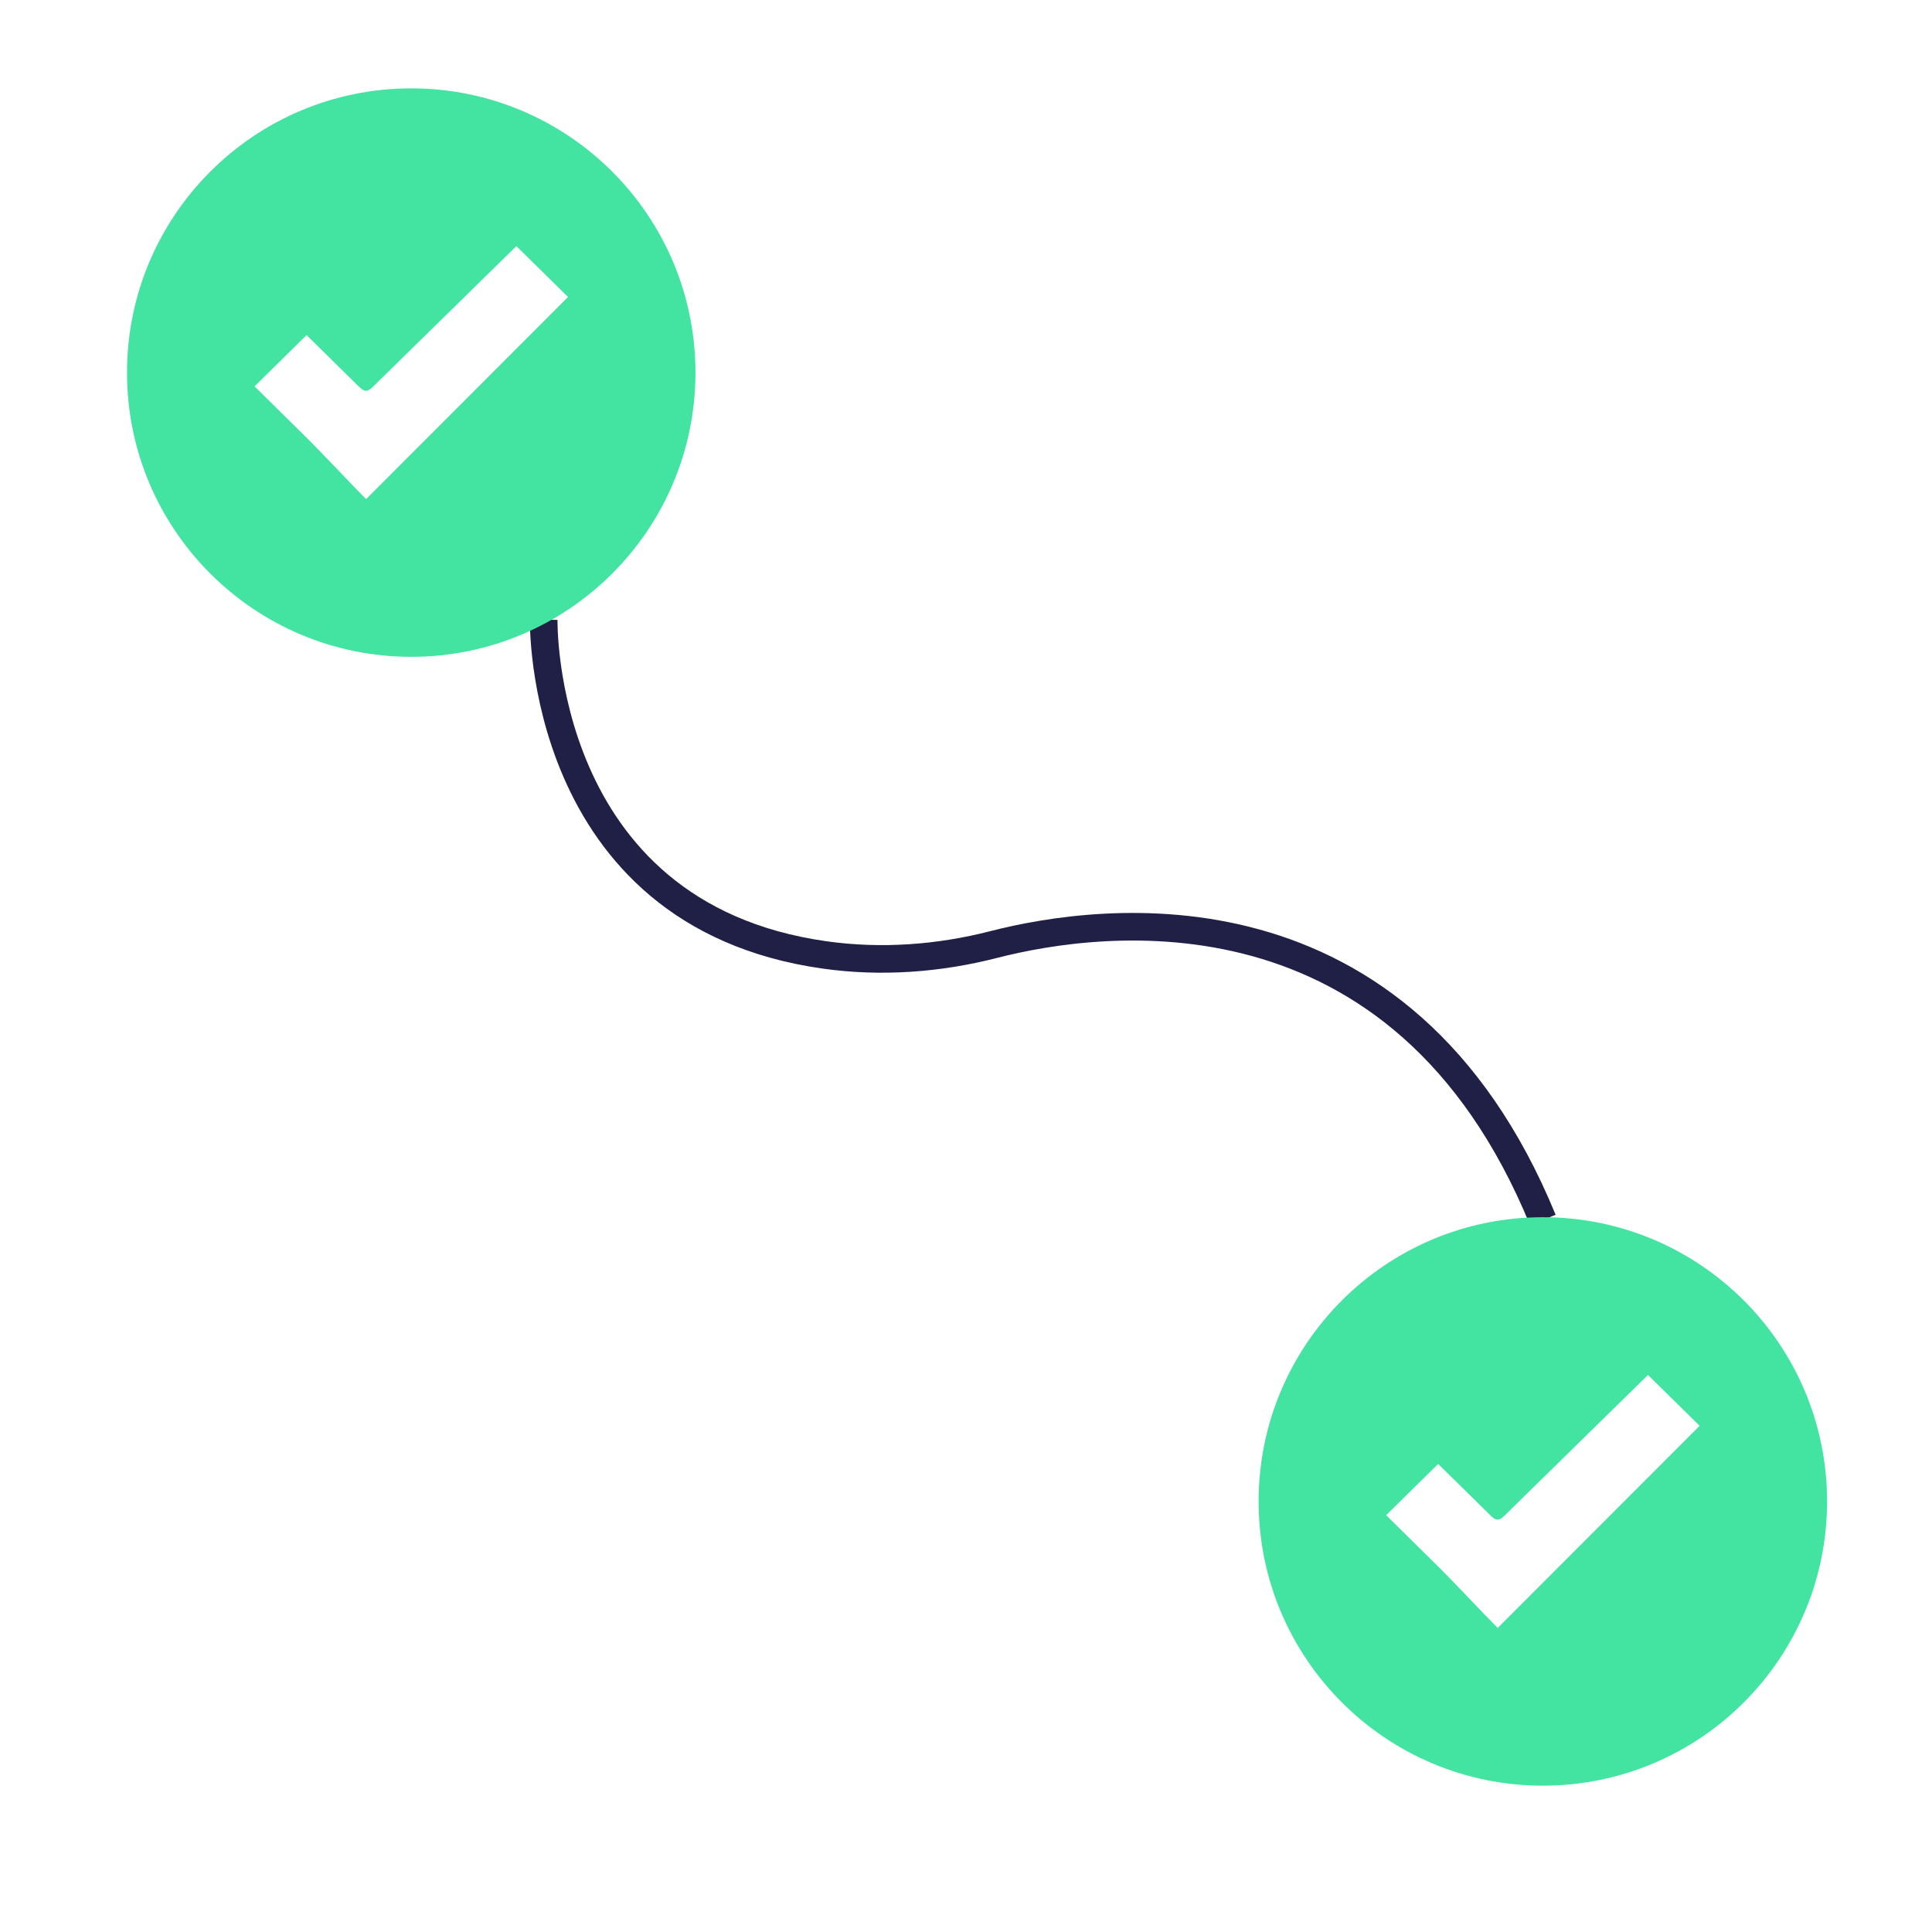
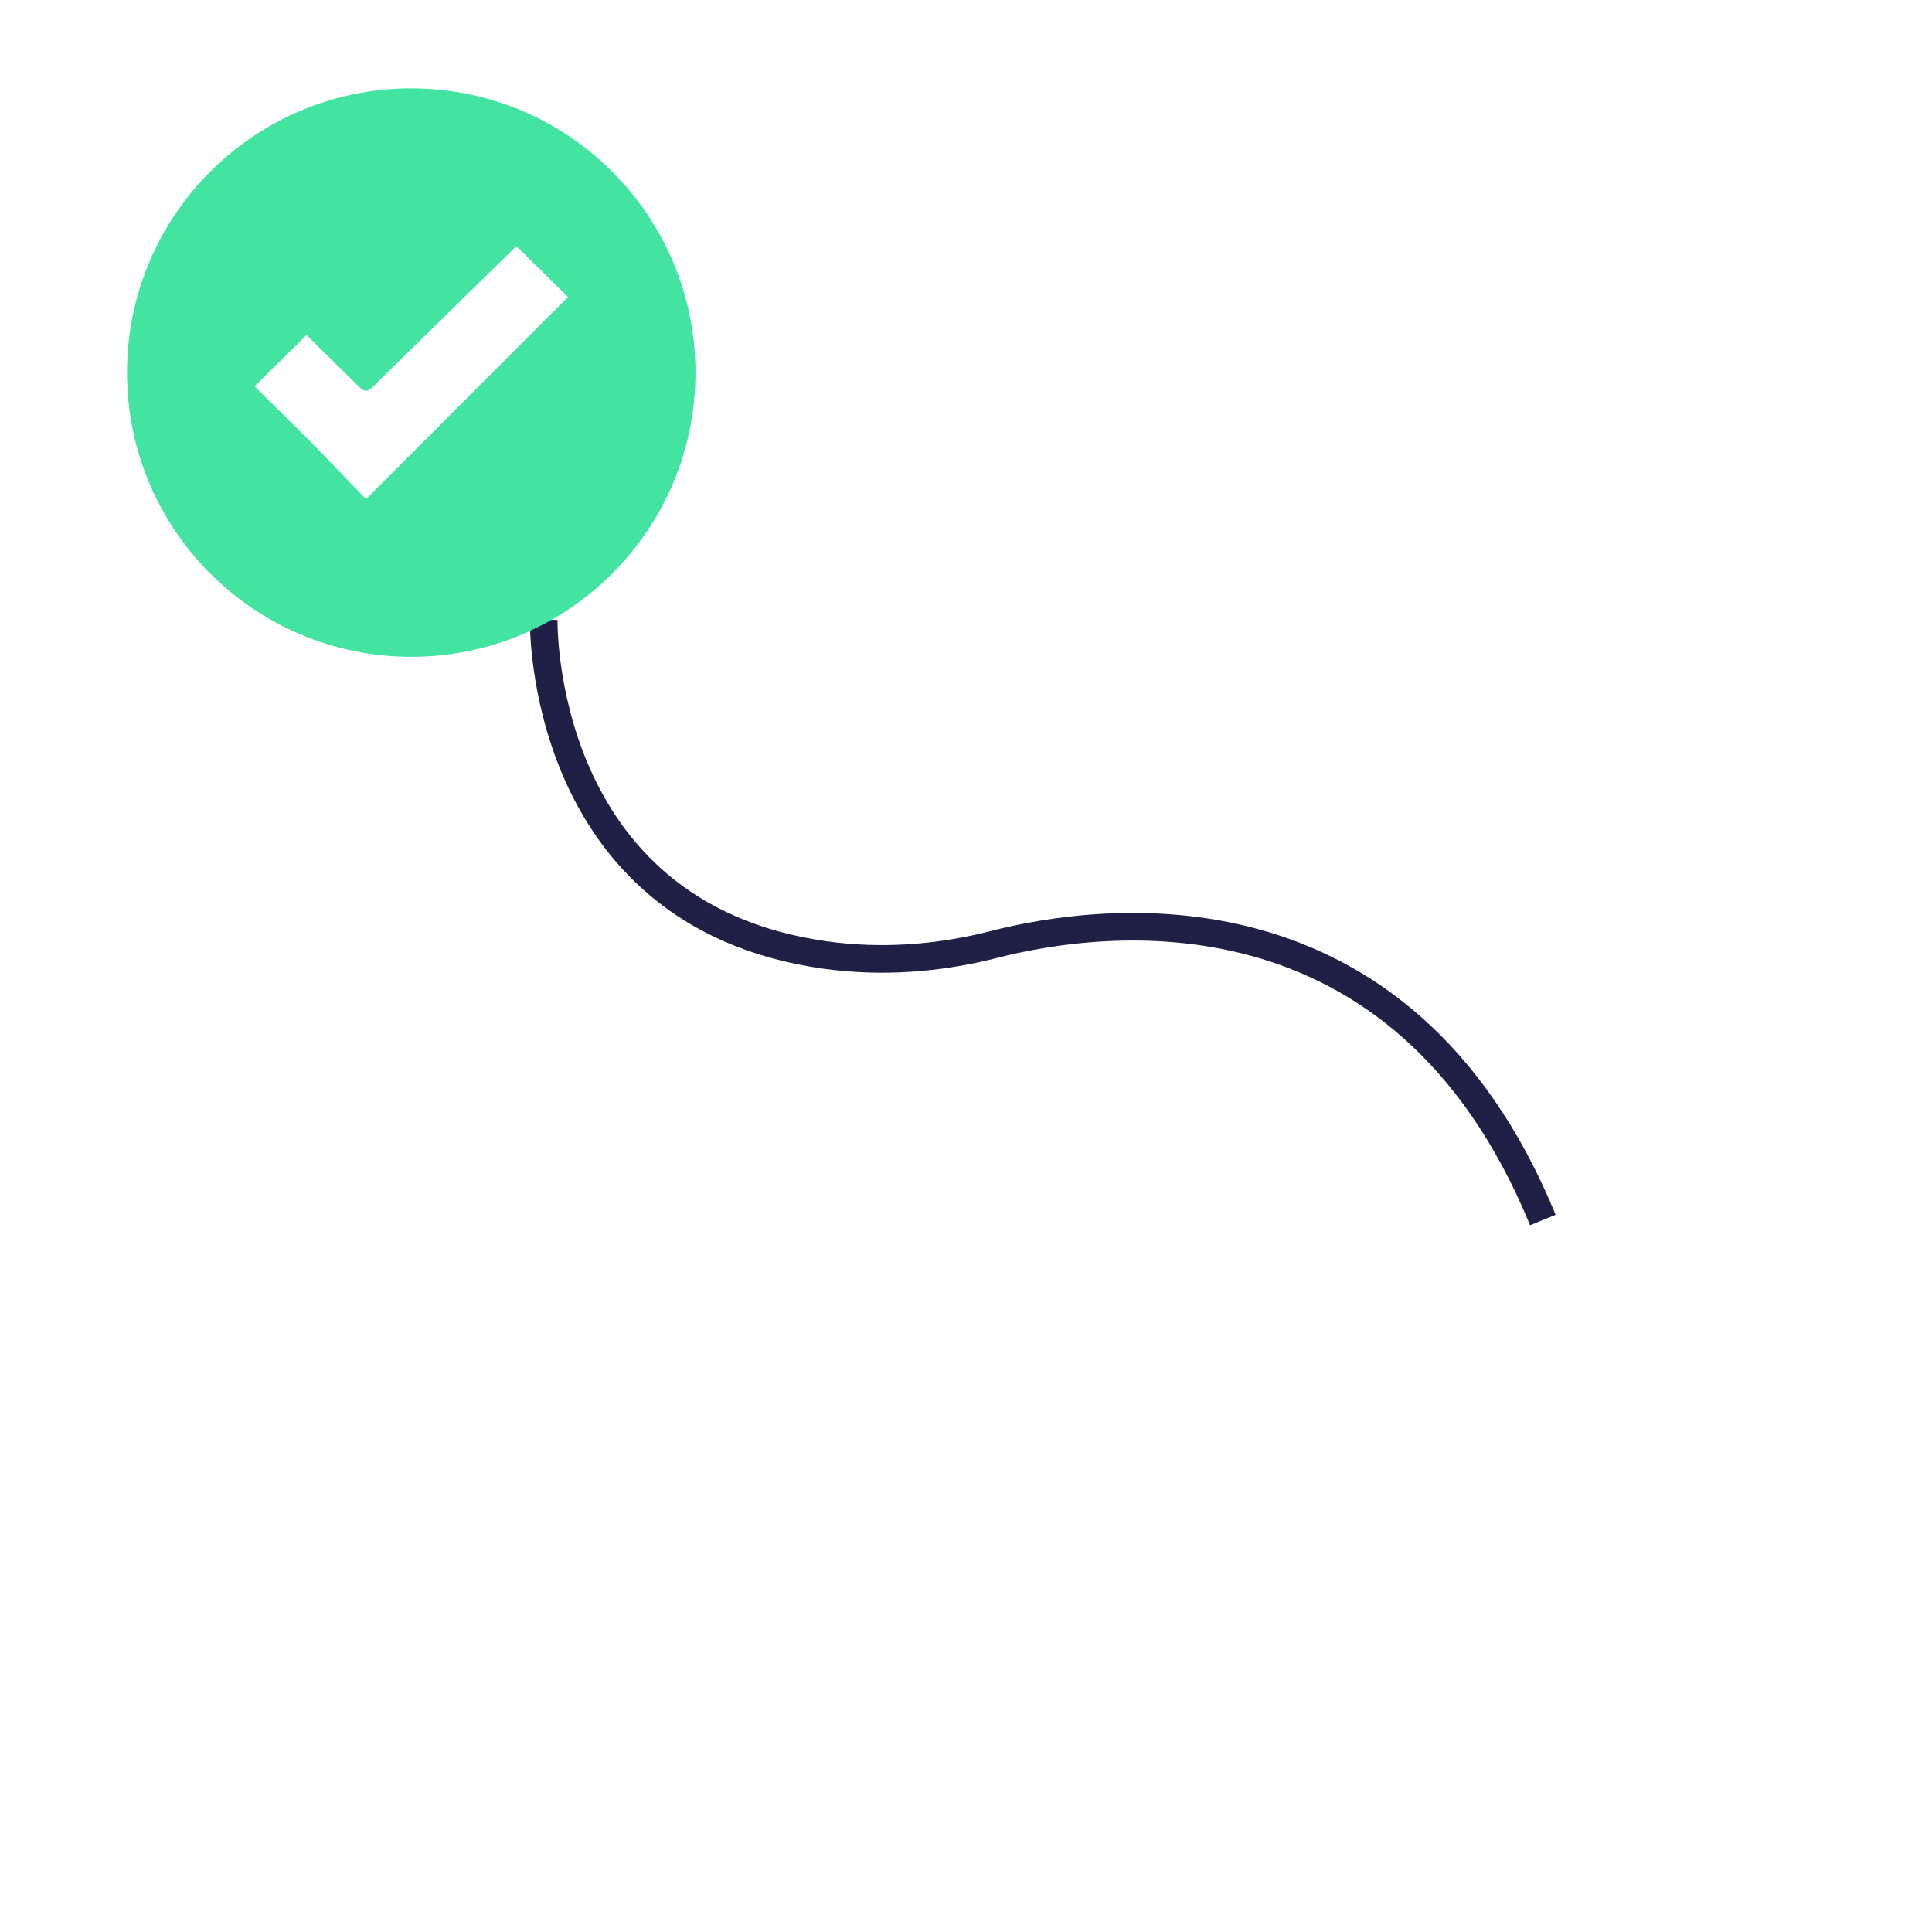
<svg xmlns="http://www.w3.org/2000/svg" id="Layer_1" viewBox="0 0 700 700">
  <defs>
    <style>.cls-1{fill:#43e3a1;}.cls-2{fill:none;stroke:#201f45;stroke-miterlimit:10;stroke-width:10px;}</style>
  </defs>
  <path class="cls-2" d="m197,224.5s-2.34,106.77,101.69,121.48c20.51,2.9,41.38,1.37,61.45-3.78,38.83-9.96,147.62-25,198.86,99.83" />
-   <path class="cls-1" d="m149,32.02c-56.88,0-102.98,46.11-102.98,102.98s46.11,102.98,102.98,102.98,102.98-46.11,102.98-102.98-46.11-102.98-102.98-102.98h0Zm-16.37,148.81c-5.12-5.09-15.24-16.07-23.02-23.7-6.44-6.32-13.33-13.13-17.38-17.15l18.84-18.57,19.04,18.74c1.94,1.91,3.06,1.91,4.99,0l51.99-50.98,18.71,18.43-73.15,73.23h-.02Z" />
-   <path class="cls-1" d="m559,441.02c-56.88,0-102.98,46.11-102.98,102.98s46.11,102.98,102.98,102.98,102.98-46.11,102.98-102.98-46.11-102.98-102.98-102.98h0Zm-16.37,148.81c-5.12-5.09-15.24-16.07-23.02-23.7-6.44-6.32-13.33-13.13-17.38-17.15l18.84-18.57,19.04,18.74c1.94,1.91,3.06,1.91,4.99,0l51.99-50.98,18.71,18.43-73.15,73.23h-.02Z" />
+   <path class="cls-1" d="m149,32.02c-56.88,0-102.98,46.11-102.98,102.98s46.11,102.98,102.98,102.98,102.98-46.11,102.98-102.98-46.11-102.98-102.98-102.98h0Zm-16.37,148.81c-5.12-5.09-15.24-16.07-23.02-23.7-6.44-6.32-13.33-13.13-17.38-17.15l18.84-18.57,19.04,18.74c1.94,1.91,3.06,1.91,4.99,0l51.99-50.98,18.71,18.43-73.15,73.23Z" />
</svg>